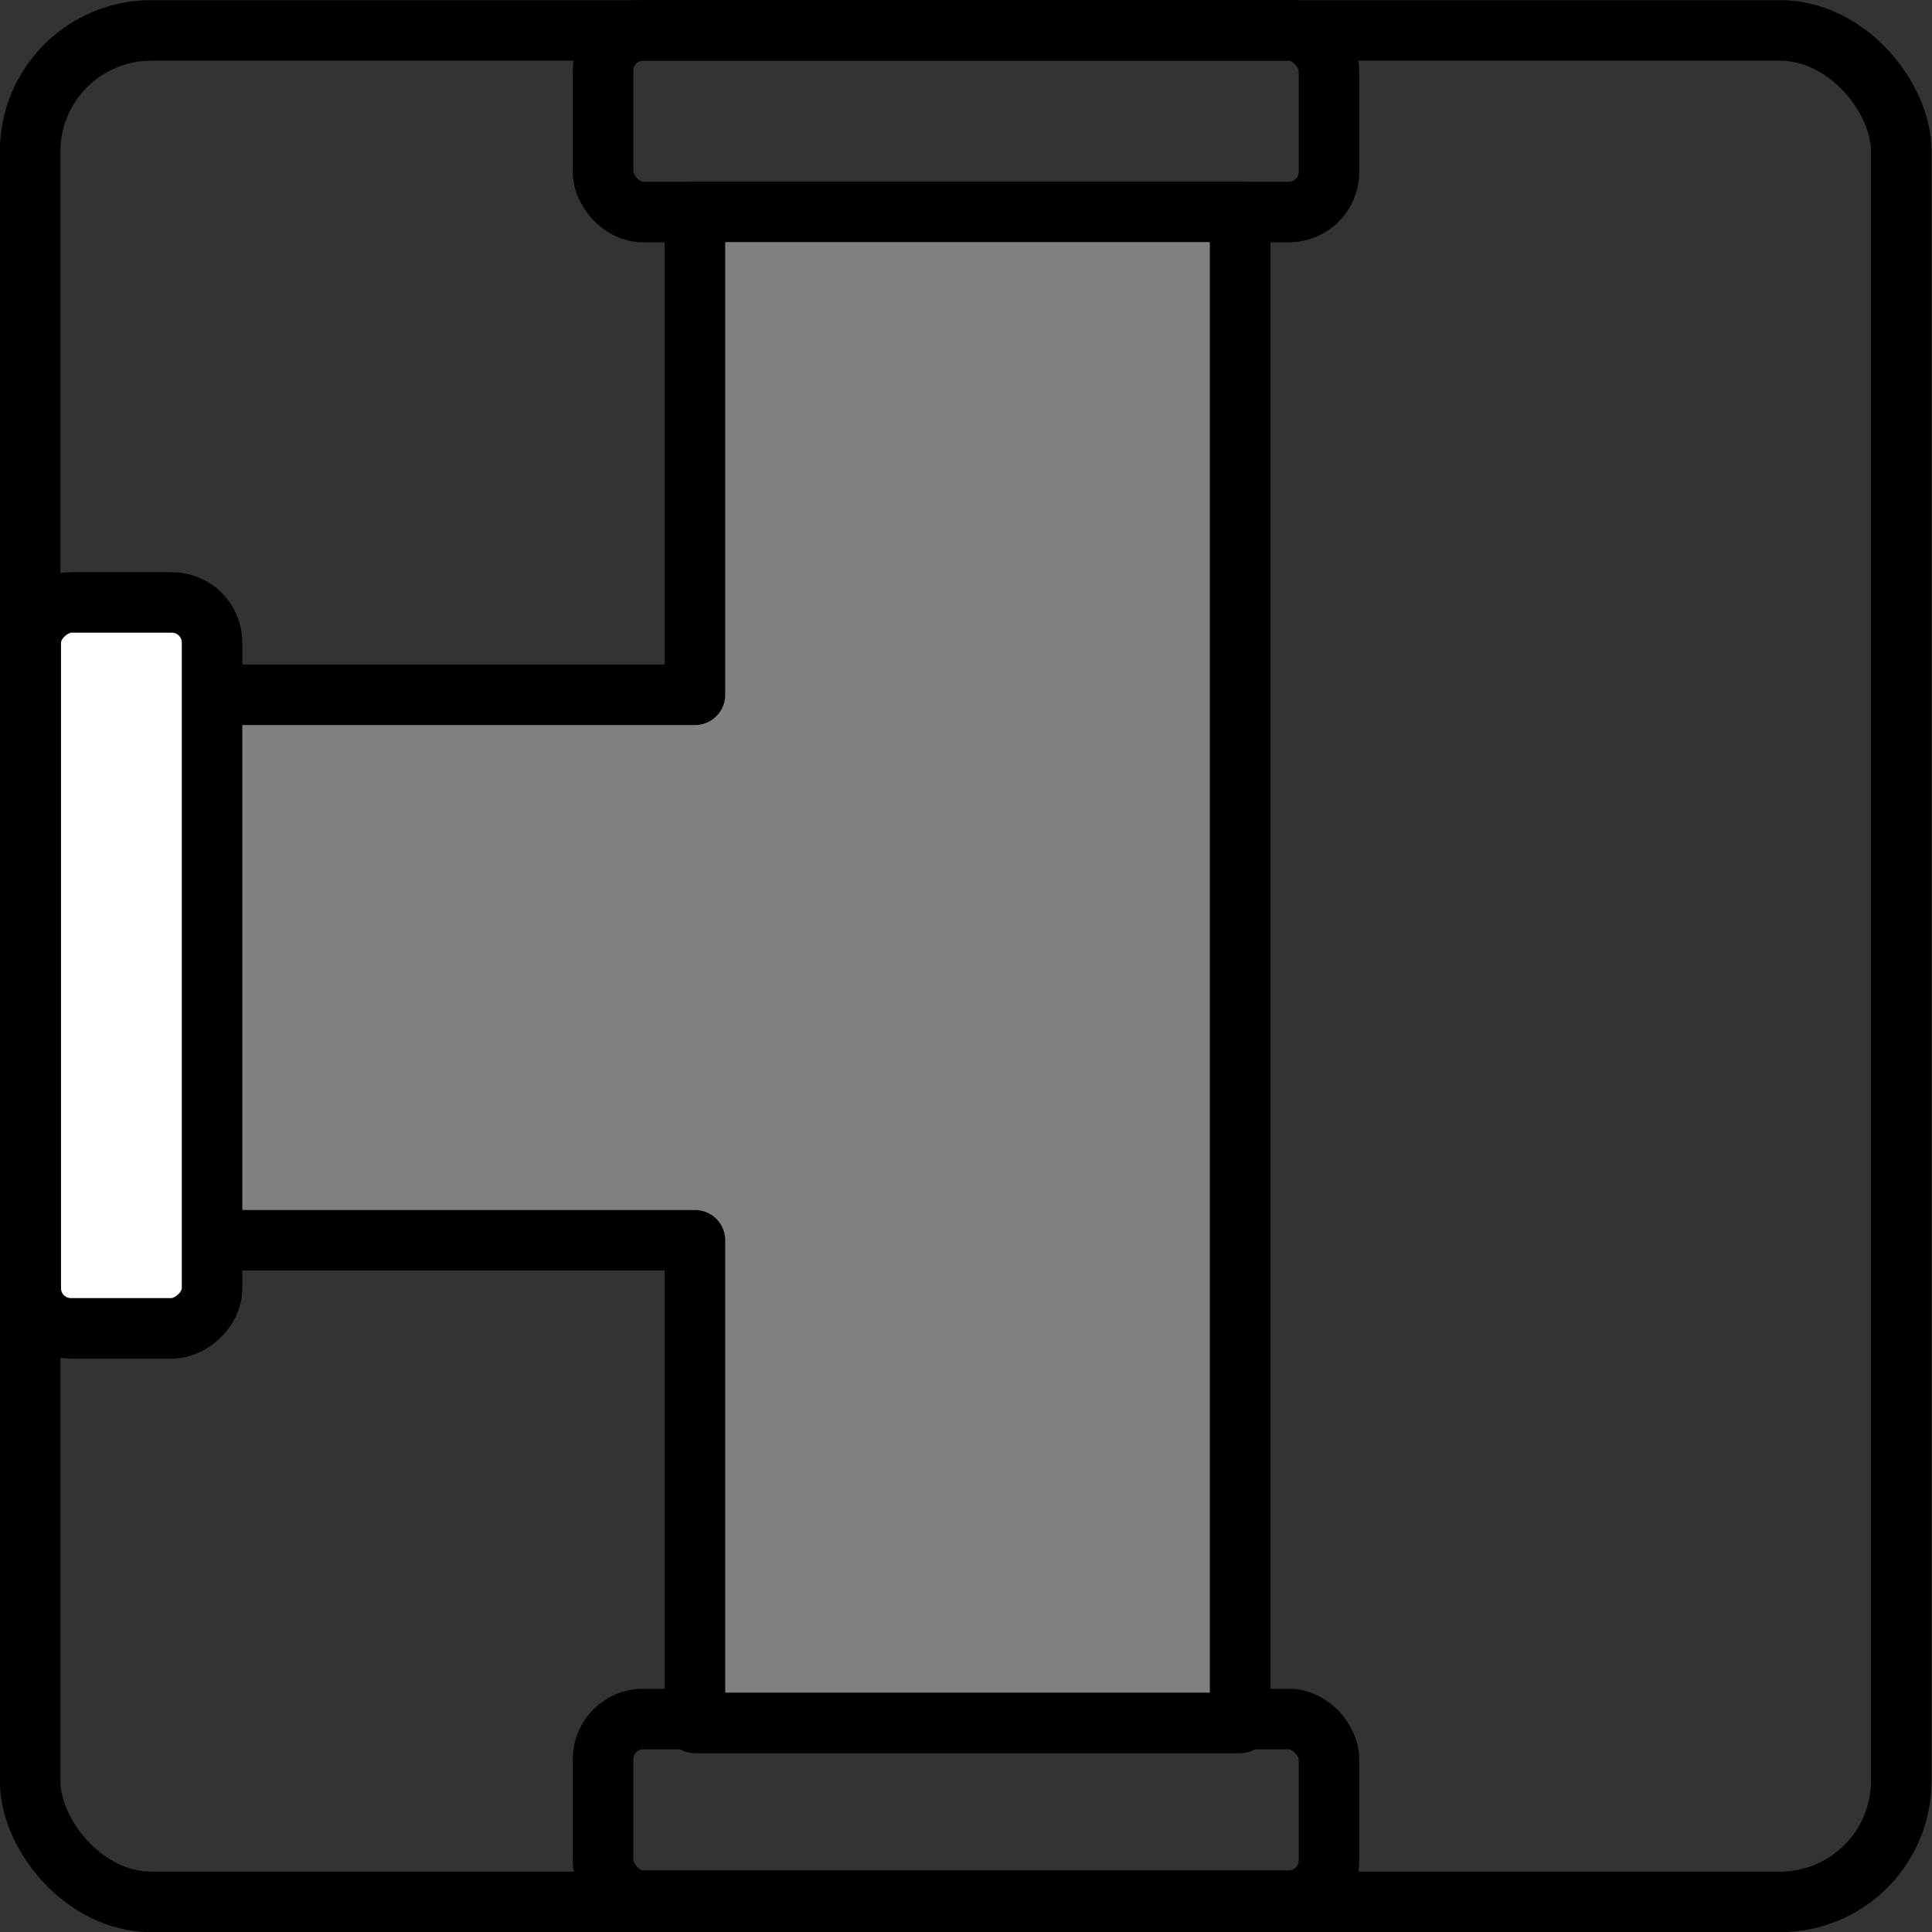
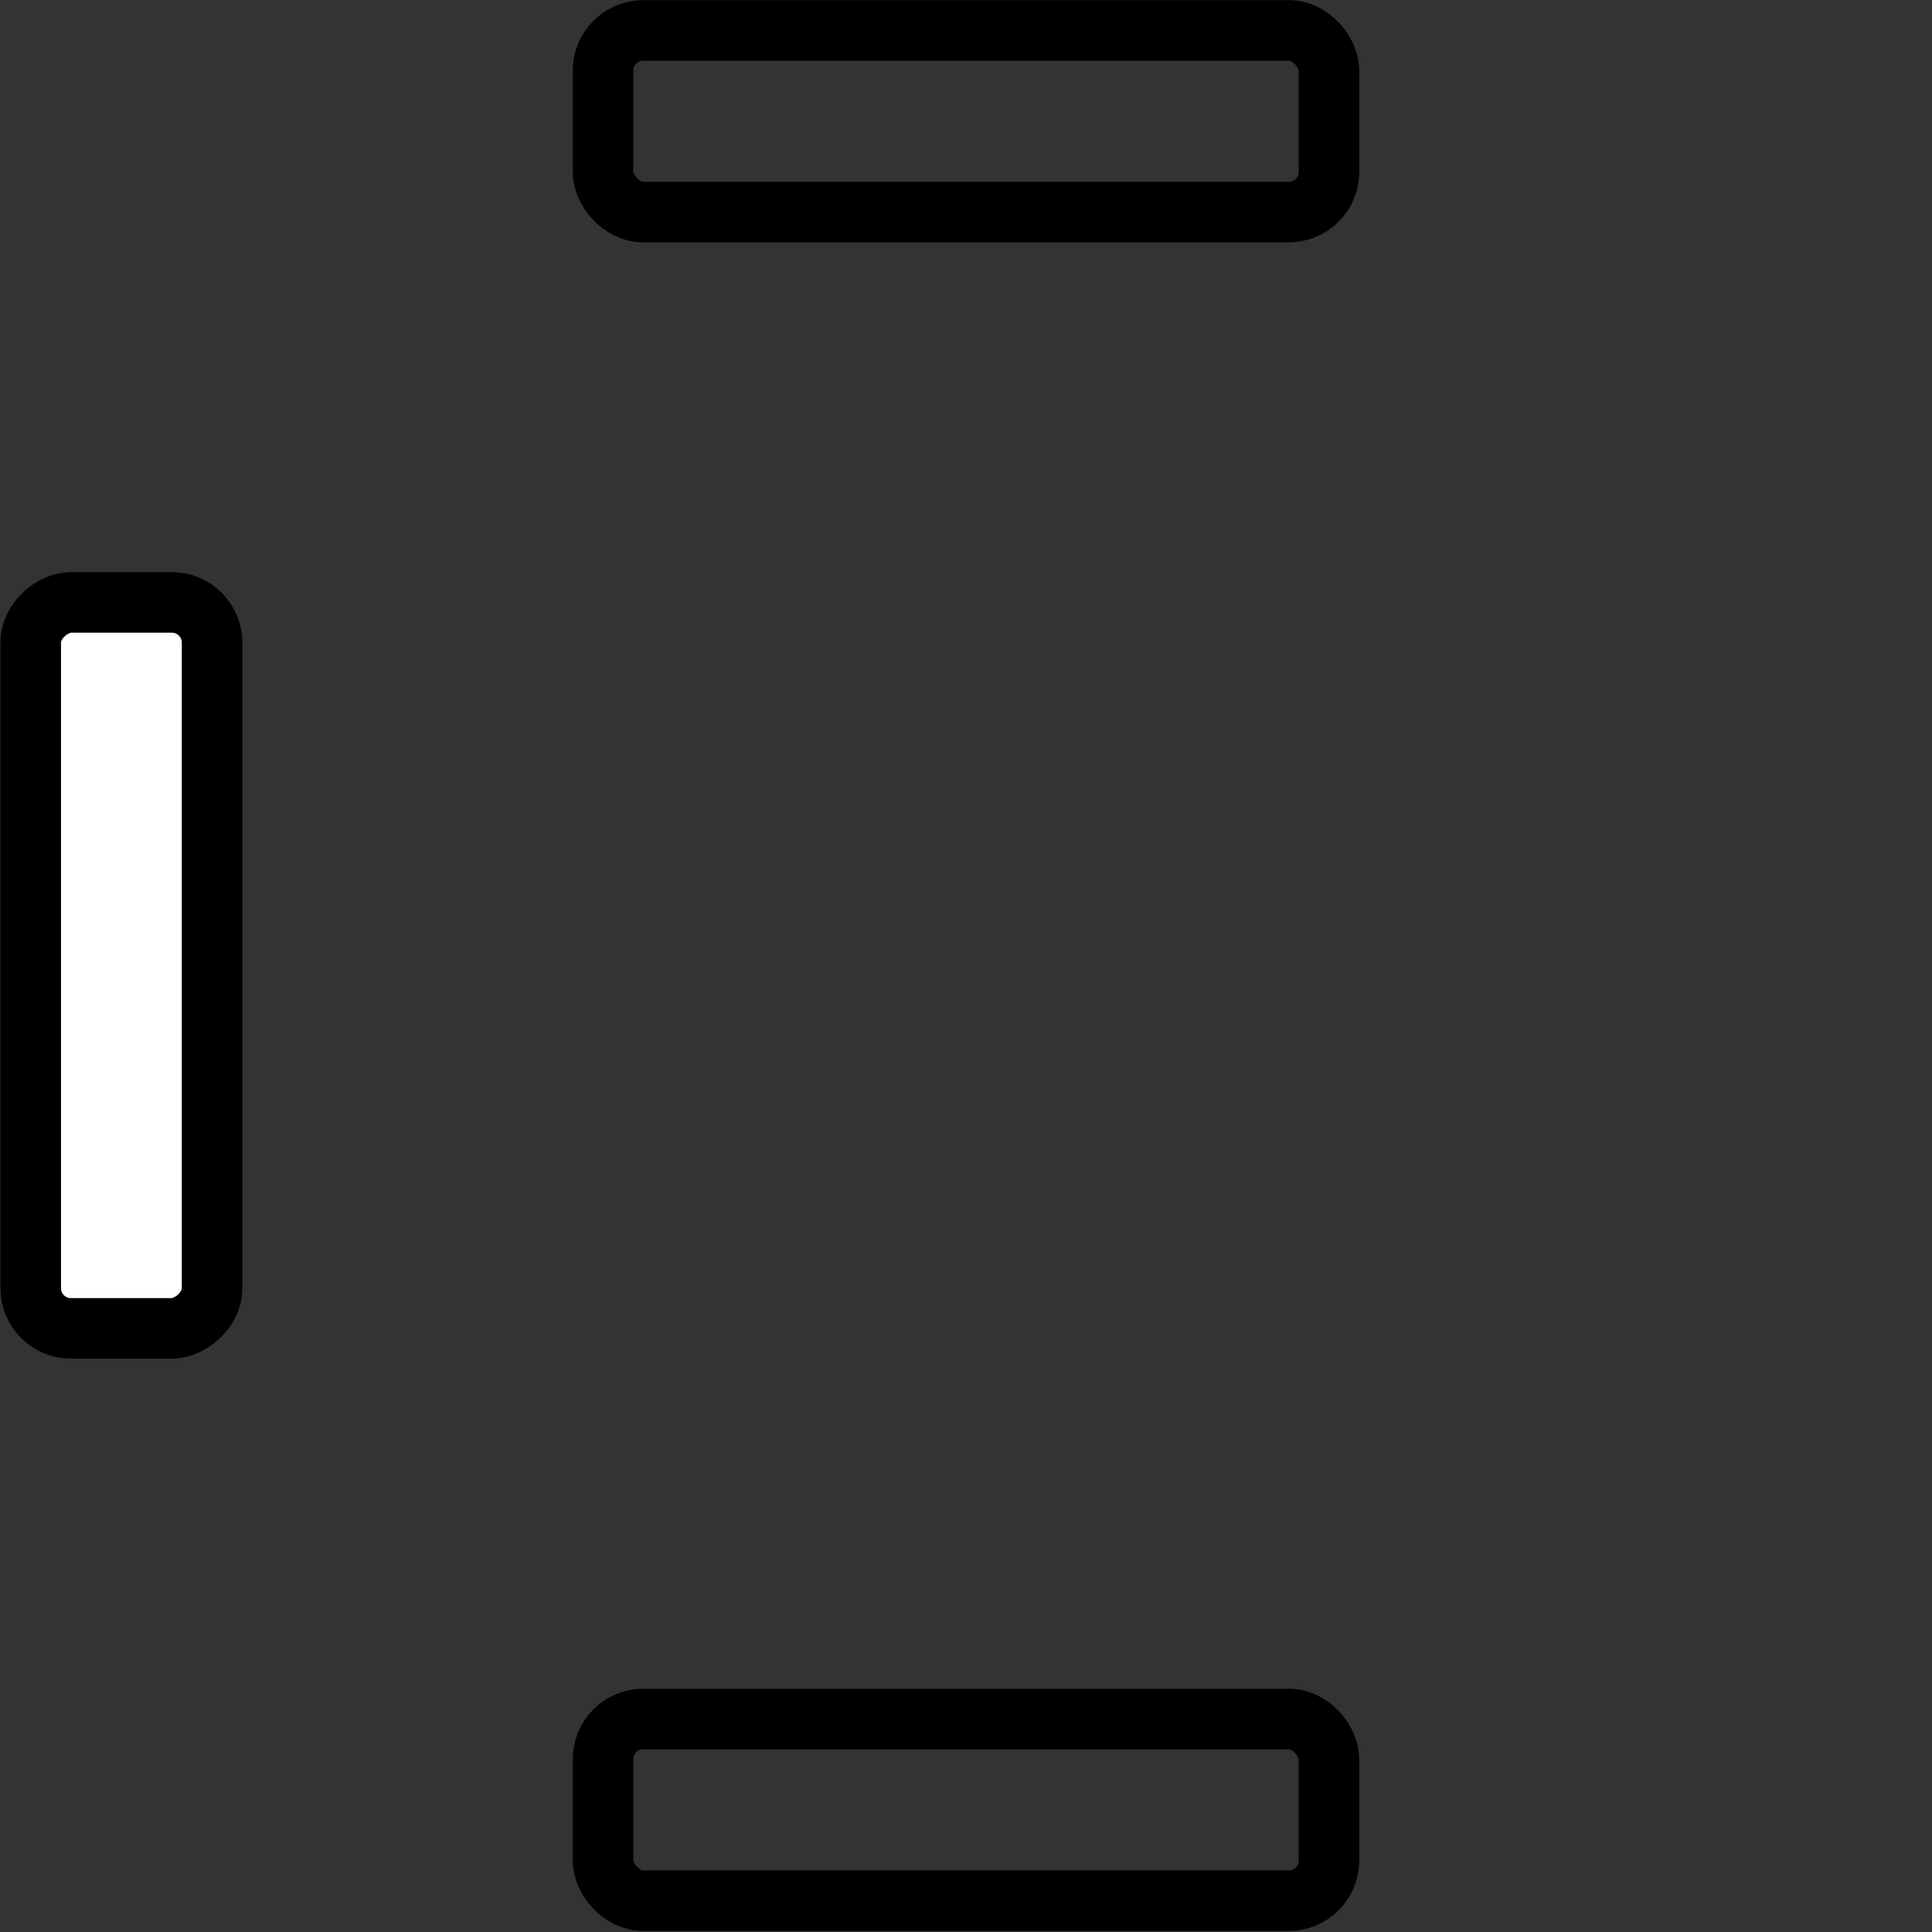
<svg xmlns="http://www.w3.org/2000/svg" width="24" height="24" version="1.1" viewBox="0 0 6.35 6.35">
  <rect x="0" y="0" width="6.35" height="6.35" fill="#333333" stroke="none" />
  <g transform="translate(0 -290.65)">
    <g stroke="#000" stroke-linejoin="round">
      <g fill="none">
-         <rect x=".099" y="290.75" width="6.15" height="6.151" rx=".398" ry=".398" stroke-width=".199" style="paint-order:normal" />
        <rect x="1.982" y="290.75" width="2.386" height=".597" ry=".132" stroke-width=".199" style="paint-order:normal" />
        <rect x="1.982" y="296.3" width="2.386" height=".597" ry=".132" stroke-width=".199" style="paint-order:normal" />
      </g>
-       <path transform="matrix(.265 0 0 .265 0 290.65)" d="m8.619 2.627v5.99h-6.244c-1.108 0-2 0.892-2 2v2.766c0 1.108 0.892 2 2 2h6.244v5.986h6.762v-18.742h-6.762z" fill="#808080" stroke-width=".751" style="paint-order:normal" />
      <rect transform="rotate(90)" x="292.63" y="-.697" width="2.386" height=".596" rx=".132" ry=".132" fill="#fff" stroke-width=".199" style="paint-order:normal" />
    </g>
  </g>
</svg>